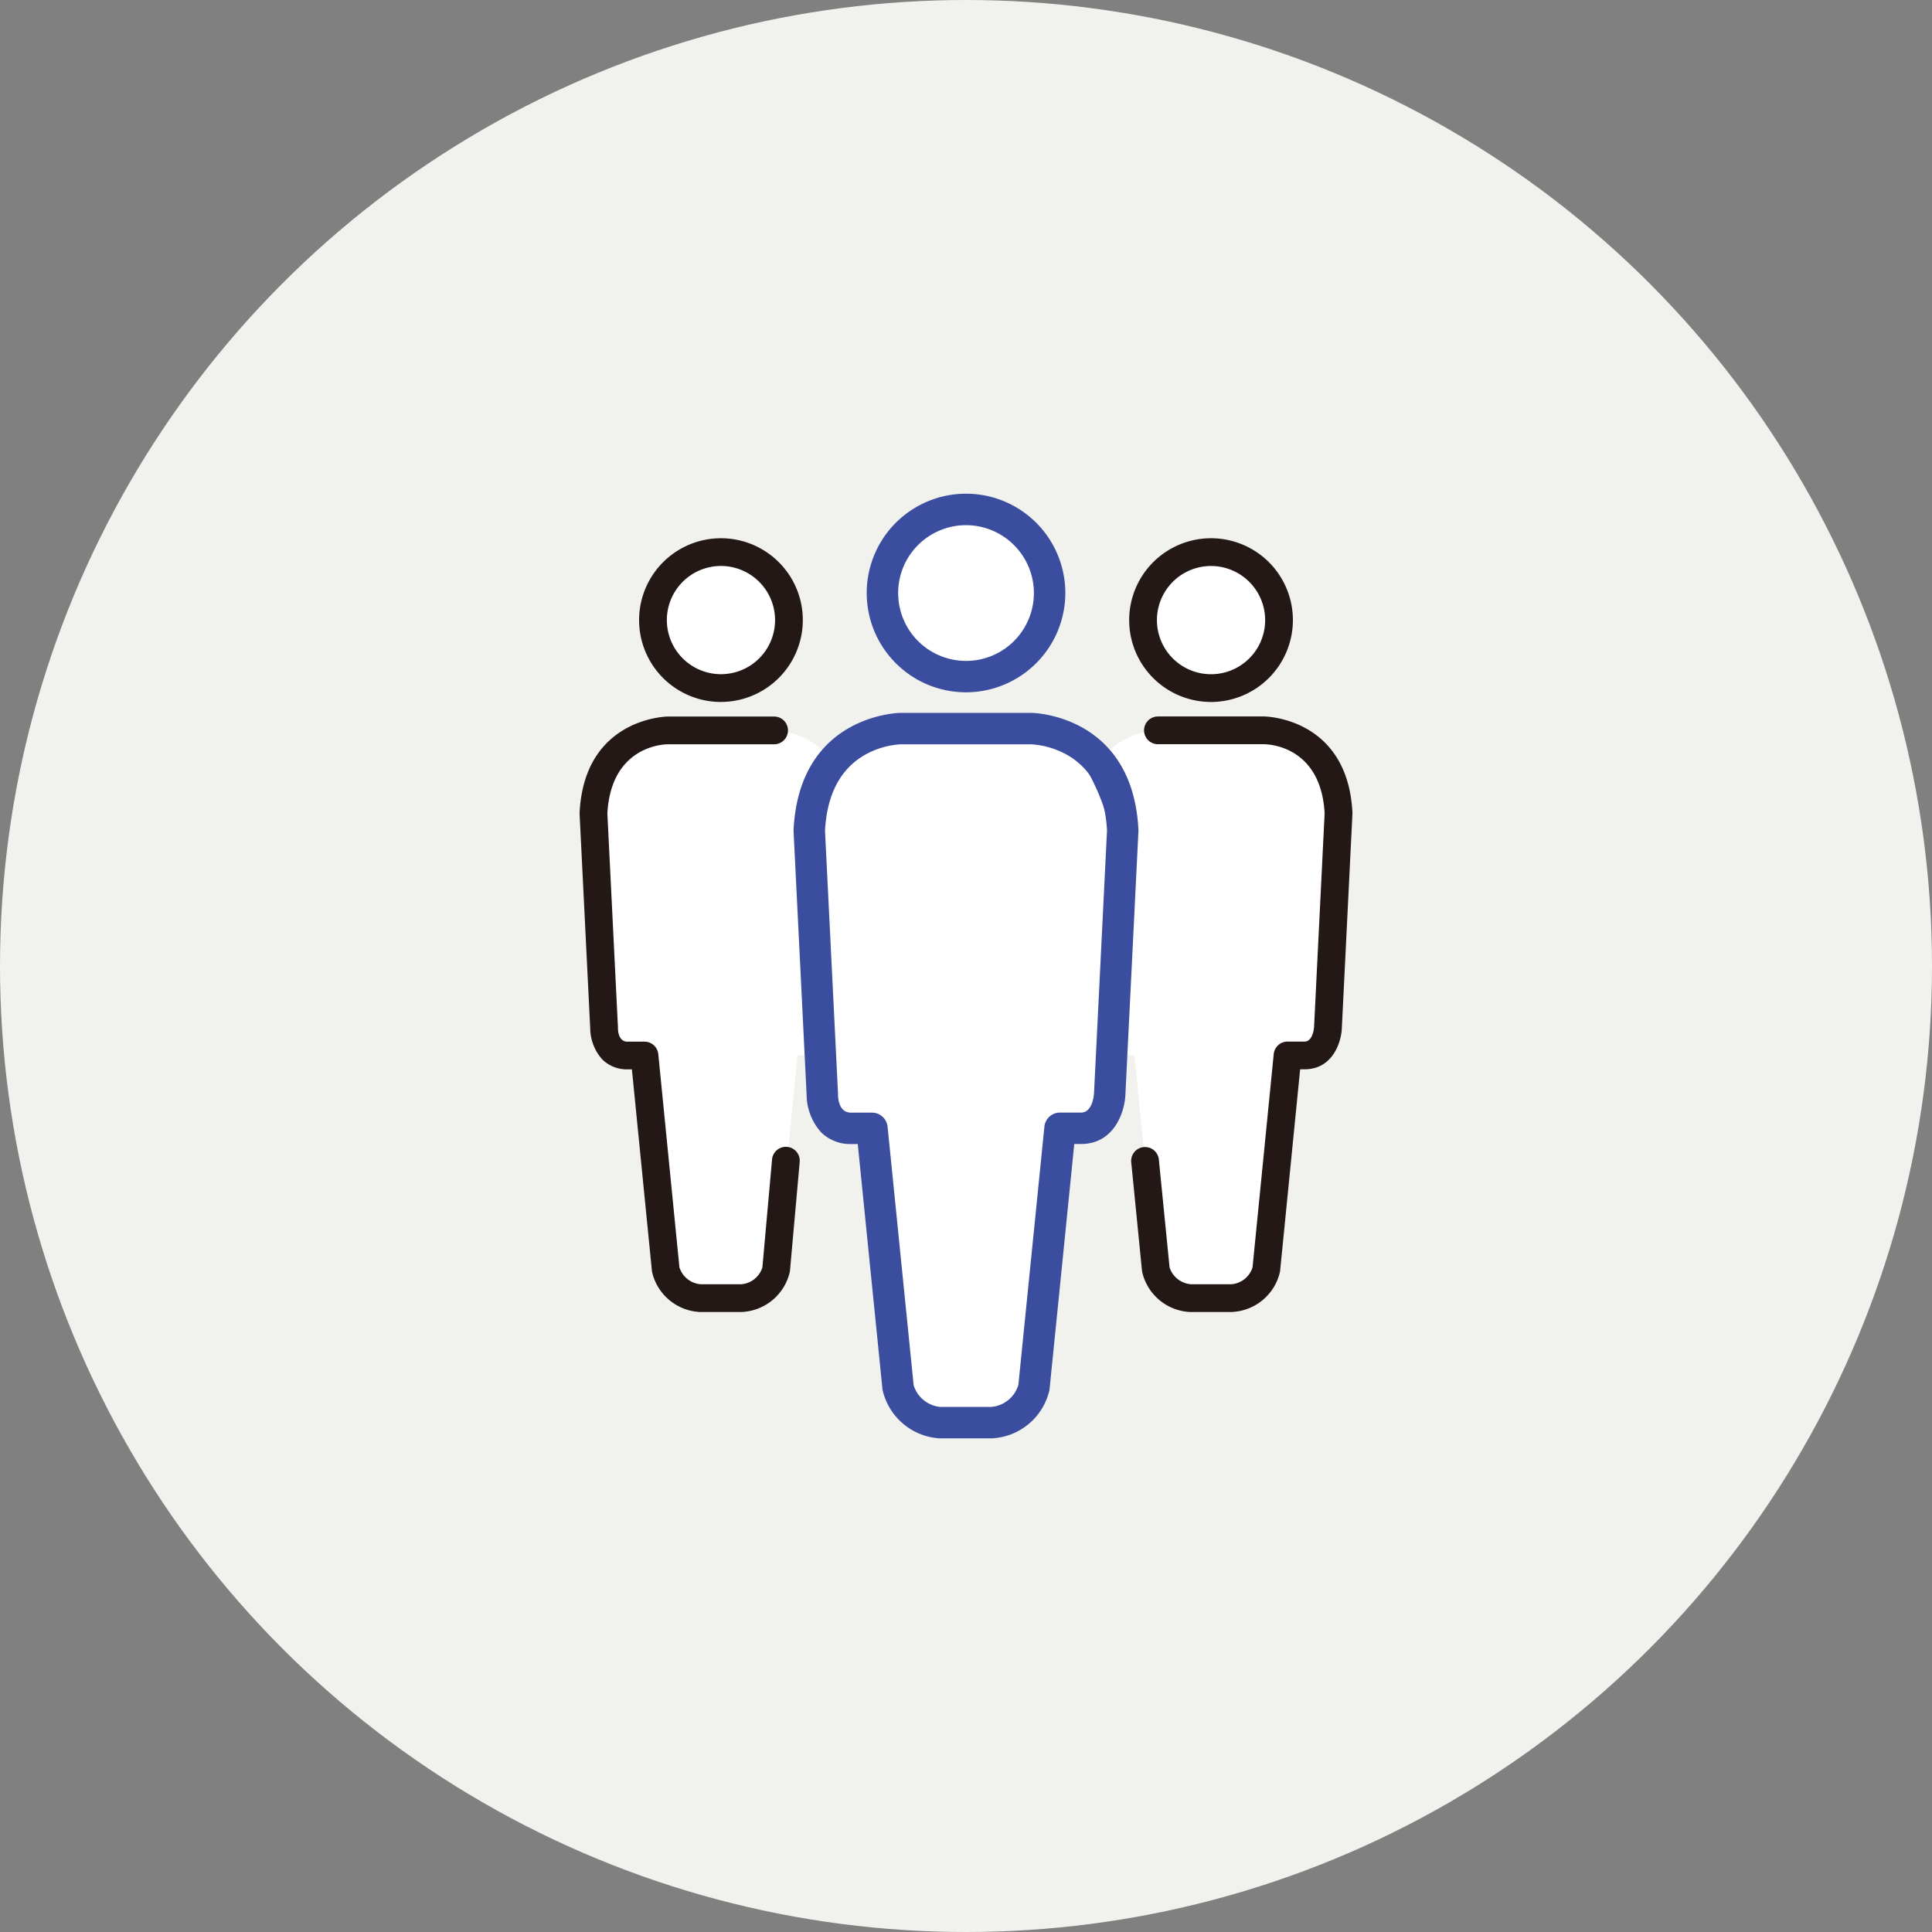
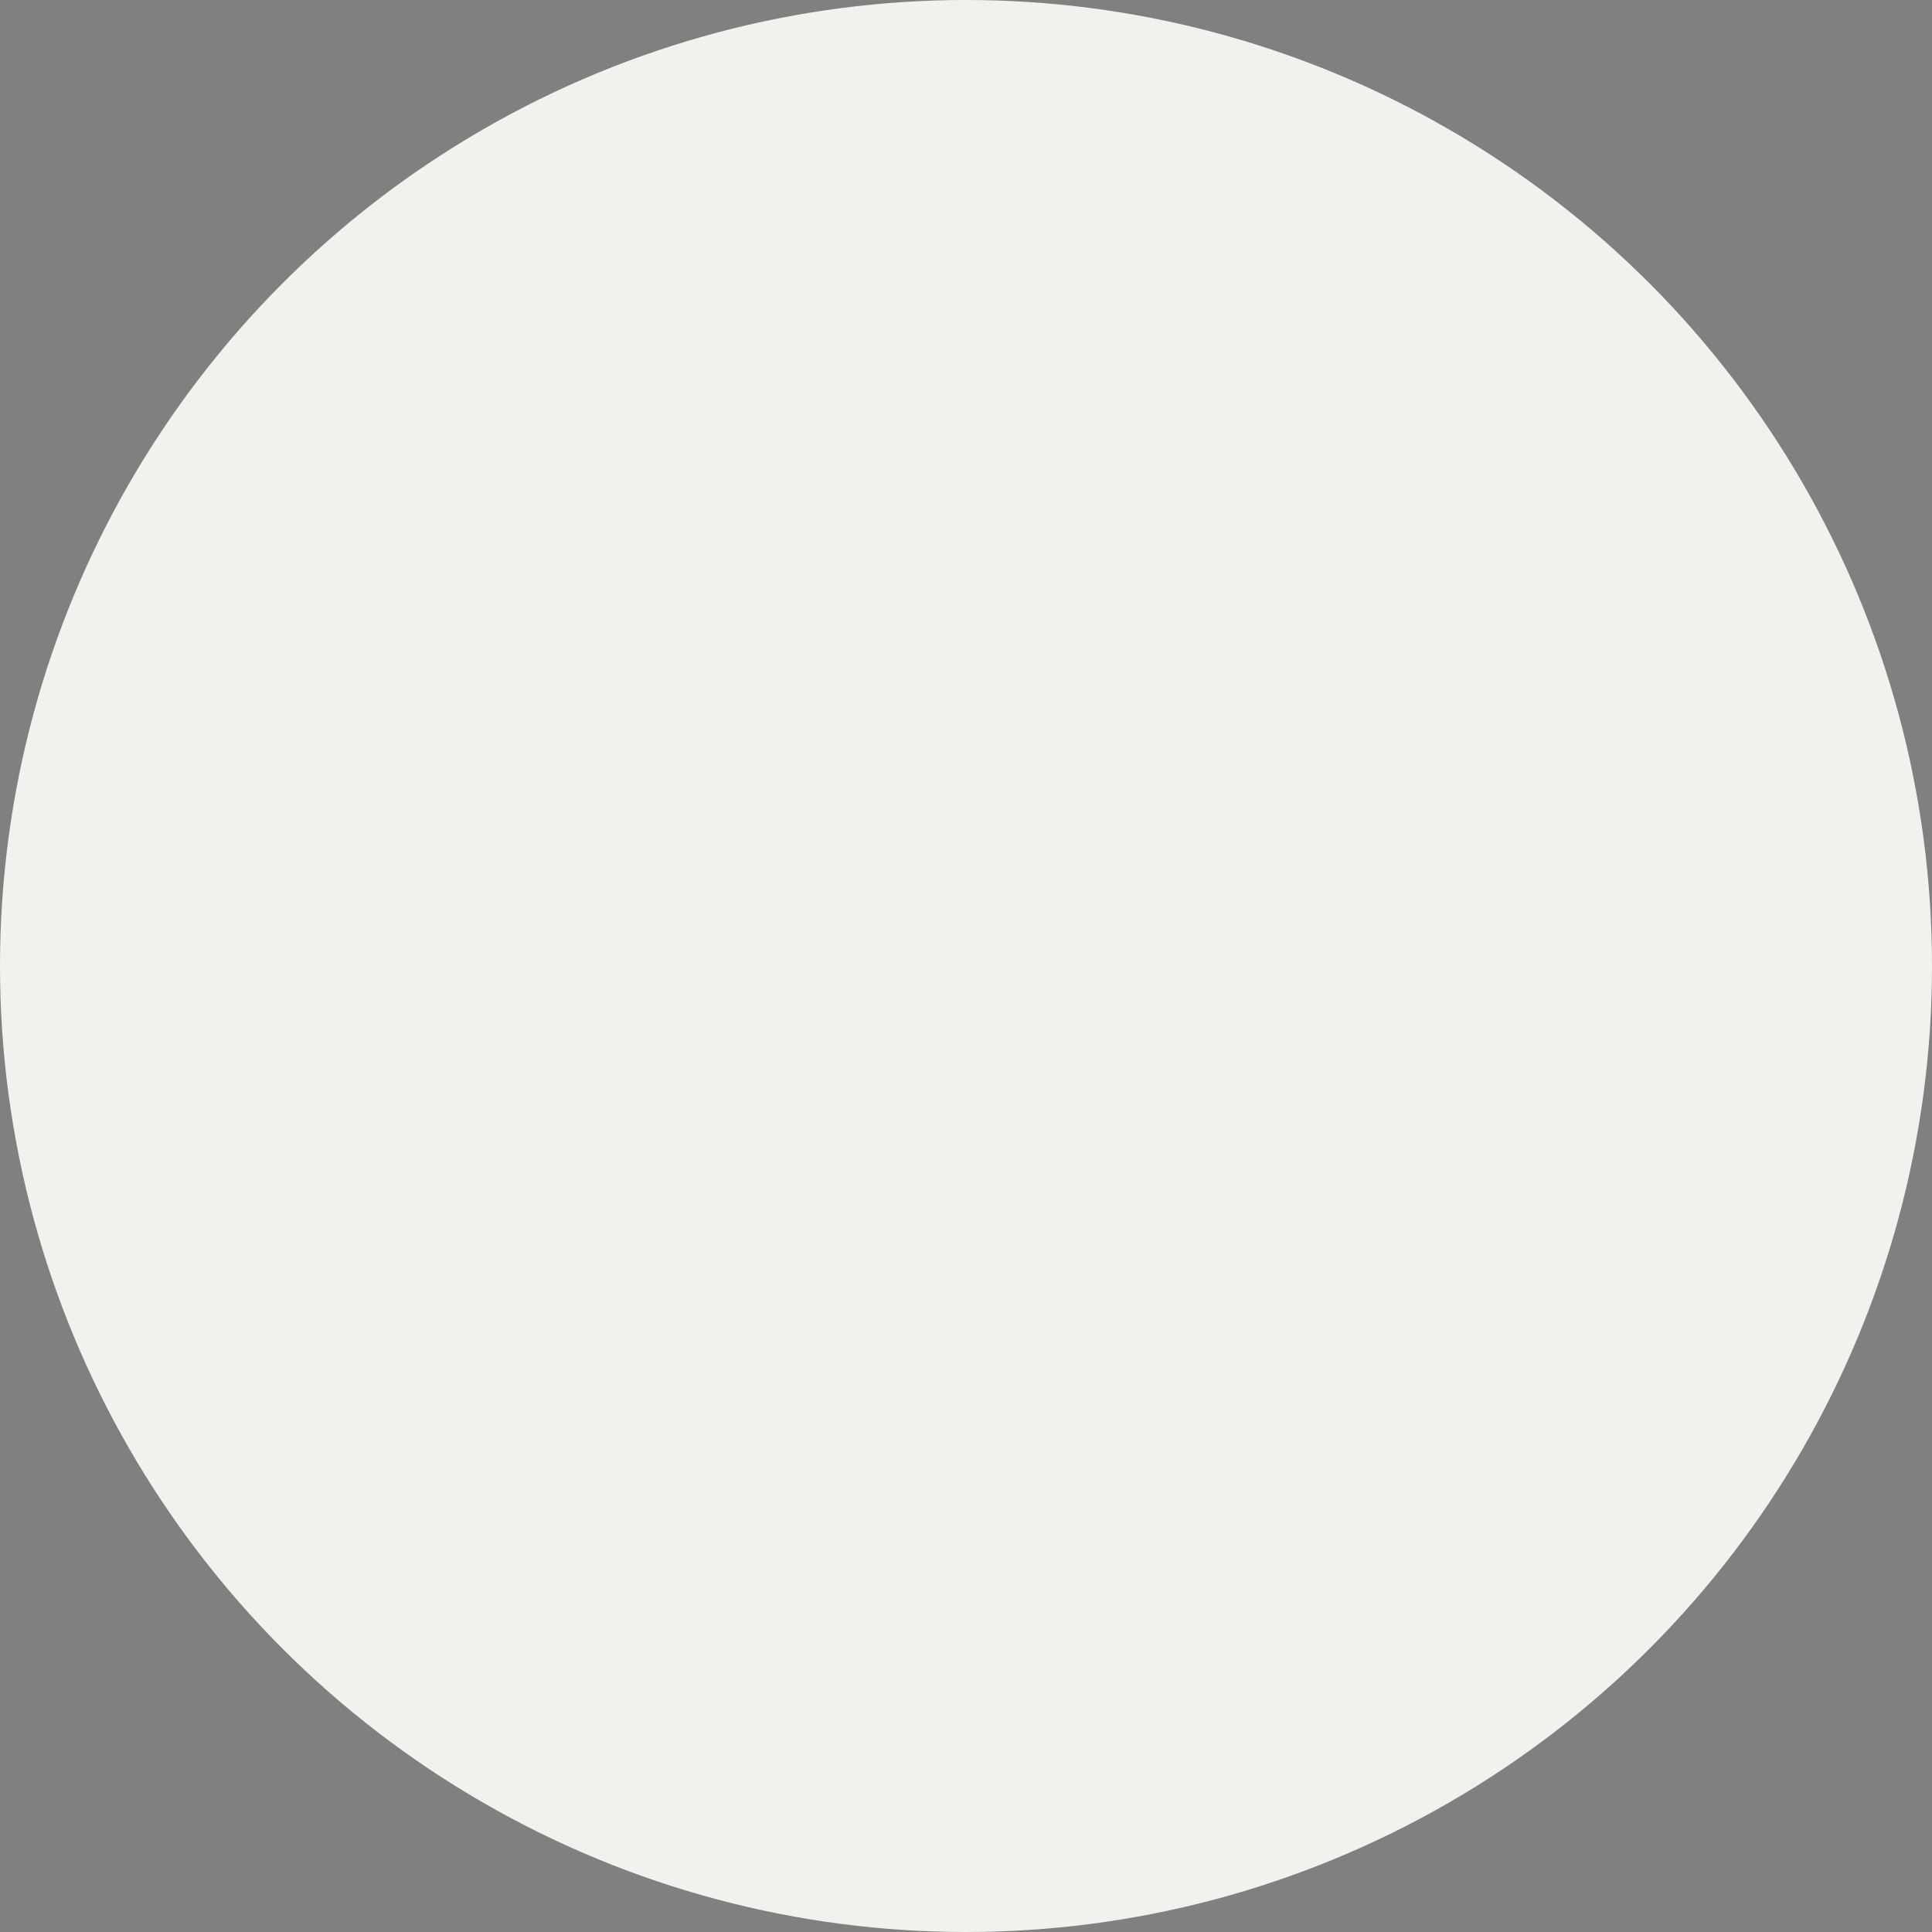
<svg xmlns="http://www.w3.org/2000/svg" width="180" height="180" viewBox="0 0 180 180">
  <rect x="0" y="0" width="180" height="180" fill="#808080" stroke="none" />
  <defs>
    <clipPath id="clip-path">
-       <rect id="長方形_51" data-name="長方形 51" width="72" height="88.008" fill="none" />
-     </clipPath>
+       </clipPath>
  </defs>
  <g id="グループ_211" data-name="グループ 211" transform="translate(-710 -1848)">
    <g id="グループ_210" data-name="グループ 210">
      <circle id="楕円形_11" data-name="楕円形 11" cx="90" cy="90" r="90" transform="translate(710 1848)" fill="#f1f2ee" />
    </g>
    <g id="グループ_17" data-name="グループ 17" transform="translate(764 1894)">
      <g id="グループ_16" data-name="グループ 16" clip-path="url(#clip-path)">
        <path id="パス_50" data-name="パス 50" d="M20.469,23.918a6.334,6.334,0,1,0-6.336-6.334,6.334,6.334,0,0,0,6.336,6.334" transform="translate(-7.299 -5.81)" fill="#fff" />
        <path id="パス_51" data-name="パス 51" d="M16.528,98.491A3.532,3.532,0,0,0,19.7,95.819l1.98-19.936H23.26c2.055,0,2.178-2.575,2.178-2.575l.989-19.994c-.4-7.72-6.929-7.72-6.929-7.72H9.6s-6.534,0-6.929,7.72l.989,19.994s-.028,2.575,2.177,2.575H7.425l1.98,19.936a3.533,3.533,0,0,0,3.167,2.672Z" transform="translate(-1.381 -23.547)" fill="#fff" />
        <path id="パス_52" data-name="パス 52" d="M114.9,23.918a6.334,6.334,0,1,0-6.336-6.334,6.334,6.334,0,0,0,6.336,6.334" transform="translate(-56.067 -5.81)" fill="#fff" />
        <path id="パス_53" data-name="パス 53" d="M110.956,98.491a3.532,3.532,0,0,0,3.168-2.672l1.98-19.936h1.584c2.055,0,2.178-2.575,2.178-2.575l.99-19.994c-.4-7.72-6.929-7.72-6.929-7.72h-9.9s-6.535,0-6.929,7.72l.989,19.994s-.028,2.575,2.177,2.575h1.585l1.98,19.936A3.533,3.533,0,0,0,107,98.491Z" transform="translate(-50.149 -23.547)" fill="#fff" />
-         <path id="パス_54" data-name="パス 54" d="M19.088,23.83A7.627,7.627,0,1,1,26.715,16.2a7.637,7.637,0,0,1-7.627,7.627m0-12.668A5.041,5.041,0,1,0,24.129,16.2a5.048,5.048,0,0,0-5.041-5.041" transform="translate(-5.918 -4.429)" fill="#231815" />
        <path id="パス_55" data-name="パス 55" d="M15.147,98.4H11.192a1.278,1.278,0,0,1-.182-.013A4.808,4.808,0,0,1,6.75,94.658c-.005-.031-.01-.062-.013-.093L4.873,75.794H4.46A3.236,3.236,0,0,1,2.1,74.855,4.407,4.407,0,0,1,.989,71.96L0,52c0-.043,0-.087,0-.13.453-8.845,8.143-8.947,8.221-8.947h9.9a1.293,1.293,0,0,1,0,2.586h-9.9c-.535.007-5.286.246-5.634,6.43l.986,19.928c0,.026,0,.052,0,.078,0,.373.1,1.268.884,1.268H6.044a1.293,1.293,0,0,1,1.287,1.165L9.3,94.241a2.264,2.264,0,0,0,1.986,1.575h3.759a2.246,2.246,0,0,0,1.985-1.567l.9-10.06a1.293,1.293,0,0,1,2.576.231L19.6,94.552c0,.035-.008.07-.014.1a4.806,4.806,0,0,1-4.26,3.732,1.278,1.278,0,0,1-.182.013" transform="translate(0 -22.165)" fill="#231815" />
        <path id="パス_56" data-name="パス 56" d="M113.516,23.83a7.627,7.627,0,1,1,7.627-7.627,7.637,7.637,0,0,1-7.627,7.627m0-12.668a5.041,5.041,0,1,0,5.041,5.041,5.048,5.048,0,0,0-5.041-5.041" transform="translate(-54.686 -4.429)" fill="#231815" />
-         <path id="パス_57" data-name="パス 57" d="M115.69,98.4h-3.955a1.278,1.278,0,0,1-.182-.013,4.808,4.808,0,0,1-4.259-3.731c-.005-.031-.01-.062-.013-.093l-1.006-10.133a1.293,1.293,0,0,1,2.573-.255l1,10.064a2.264,2.264,0,0,0,1.986,1.575h3.759a2.244,2.244,0,0,0,1.986-1.571l1.974-19.872a1.293,1.293,0,0,1,1.287-1.165h1.584c.793,0,.883-1.3.887-1.353l.985-19.921c-.35-6.185-5.1-6.423-5.642-6.43h-9.888a1.293,1.293,0,1,1,0-2.586h9.9c.077,0,7.767.1,8.22,8.947,0,.044,0,.087,0,.13l-.989,19.995c-.063,1.314-.869,3.8-3.47,3.8h-.413l-1.865,18.771c0,.03-.007.061-.013.092a4.806,4.806,0,0,1-4.26,3.732,1.278,1.278,0,0,1-.182.013" transform="translate(-54.883 -22.165)" fill="#231815" />
        <path id="パス_58" data-name="パス 58" d="M66.132,18.6a7.787,7.787,0,1,0-7.79-7.787,7.787,7.787,0,0,0,7.79,7.787" transform="translate(-30.131 -1.564)" fill="#fff" />
-         <path id="パス_59" data-name="パス 59" d="M64.751,18.515a9.081,9.081,0,1,1,9.081-9.081,9.092,9.092,0,0,1-9.081,9.081m0-15.575a6.495,6.495,0,1,0,6.495,6.494A6.5,6.5,0,0,0,64.751,2.94" transform="translate(-28.751 -0.183)" fill="#3a4d9e" />
-         <path id="パス_60" data-name="パス 60" d="M64.568,18.5a9.252,9.252,0,1,1,9.253-9.252A9.264,9.264,0,0,1,64.568,18.5m0-18.161a8.909,8.909,0,1,0,8.91,8.909A8.92,8.92,0,0,0,64.568.342m0,15.575a6.666,6.666,0,1,1,6.667-6.666,6.675,6.675,0,0,1-6.667,6.666m0-12.989a6.323,6.323,0,1,0,6.324,6.323,6.331,6.331,0,0,0-6.324-6.323" transform="translate(-28.567 0.001)" fill="#3a4d9e" />
        <path id="パス_61" data-name="パス 61" d="M61.285,109.914a4.342,4.342,0,0,0,3.895-3.285l2.435-24.138h1.947c2.527,0,2.678-3.165,2.678-3.165l1.217-24.582c-.487-9.492-8.519-9.492-8.519-9.492H52.771s-8.034,0-8.519,9.492l1.216,24.582s-.033,3.165,2.677,3.165h1.948l2.434,24.138a4.345,4.345,0,0,0,3.895,3.285Z" transform="translate(-22.854 -23.37)" fill="#fff" />
        <path id="パス_62" data-name="パス 62" d="M59.9,109.826H55.041a1.28,1.28,0,0,1-.182-.013,5.609,5.609,0,0,1-4.986-4.344c-.005-.03-.01-.061-.013-.091L47.543,82.4h-.779a3.689,3.689,0,0,1-2.692-1.066,5.109,5.109,0,0,1-1.278-3.359L41.579,53.427c0-.043,0-.087,0-.13.542-10.6,9.718-10.719,9.811-10.719H63.557c.092,0,9.267.122,9.81,10.719a1.17,1.17,0,0,1,0,.13L72.15,78.009c-.073,1.519-1,4.394-3.969,4.394H67.4l-2.318,22.975c0,.03-.007.06-.013.09a5.607,5.607,0,0,1-4.987,4.345,1.275,1.275,0,0,1-.182.013m-4.766-2.586h4.67a3.054,3.054,0,0,0,2.712-2.191L64.947,80.98a1.293,1.293,0,0,1,1.287-1.163h1.947c1.234,0,1.375-1.743,1.387-1.941l1.213-24.51c-.133-2.4-2.189-5.926-2.189-5.926a10.741,10.741,0,0,0-1.514-1.21,7.879,7.879,0,0,0-3.527-1.066H51.39a7.883,7.883,0,0,0-3.522,1.066c-2.27,1.344-3.515,3.745-3.7,7.135l1.213,24.516c0,.026,0,.052,0,.077,0,.429.106,1.859,1.384,1.859h1.948A1.293,1.293,0,0,1,50,80.98l2.427,24.074a3.055,3.055,0,0,0,2.711,2.186" transform="translate(-21.473 -21.99)" fill="#3a4d9e" />
        <path id="パス_63" data-name="パス 63" d="M59.721,109.814H54.858a1.408,1.408,0,0,1-.207-.015,5.8,5.8,0,0,1-5.131-4.484c-.006-.035-.01-.069-.014-.1l-2.3-22.821h-.624a3.858,3.858,0,0,1-2.814-1.117,5.3,5.3,0,0,1-1.328-3.478L41.225,53.251q0-.074,0-.148c.55-10.756,9.887-10.881,9.982-10.881H63.374c.094,0,9.43.125,9.981,10.882a1.364,1.364,0,0,1,0,.147L72.138,77.833C72.063,79.409,71.1,82.39,68,82.39h-.623l-2.3,22.821c0,.034-.008.068-.014.1a5.777,5.777,0,0,1-5.131,4.485,1.4,1.4,0,0,1-.206.015M51.207,42.565c-.091,0-9.107.144-9.639,10.556a1.1,1.1,0,0,0,0,.113l1.215,24.551a4.951,4.951,0,0,0,1.229,3.247,3.522,3.522,0,0,0,2.571,1.015h.934l2.332,23.129c0,.027.006.053.011.08a5.448,5.448,0,0,0,4.842,4.2,1.093,1.093,0,0,0,.159.011h4.863a1.075,1.075,0,0,0,.158-.011,5.43,5.43,0,0,0,4.843-4.2c0-.026.008-.052.011-.078l2.333-23.129H68c2.845,0,3.729-2.767,3.8-4.231l1.217-24.582a.974.974,0,0,0,0-.113c-.534-10.413-9.548-10.556-9.638-10.557Zm3.748,64.663-.027,0a3.215,3.215,0,0,1-2.851-2.316l-2.431-24.1A1.118,1.118,0,0,0,48.529,79.8H46.581c-1.141,0-1.552-1.048-1.556-2.029V77.7L43.812,53.19C44,49.72,45.276,47.273,47.6,45.9a8.068,8.068,0,0,1,3.605-1.09H63.367a7.976,7.976,0,0,1,3.615,1.09c2.321,1.375,3.6,3.822,3.787,7.273L69.555,77.7c-.013.217-.167,2.1-1.558,2.1H66.051a1.118,1.118,0,0,0-1.117,1.009l-2.428,24.068a3.224,3.224,0,0,1-2.855,2.344Zm.014-.343h4.656a2.875,2.875,0,0,0,2.545-2.059l2.424-24.046a1.46,1.46,0,0,1,1.457-1.318H68c1.077,0,1.2-1.6,1.216-1.781l1.213-24.508c-.184-3.312-1.4-5.666-3.619-6.979a7.767,7.767,0,0,0-3.442-1.042H51.207a7.684,7.684,0,0,0-3.435,1.042c-2.217,1.313-3.435,3.667-3.618,7l1.213,24.5c0,.03,0,.059,0,.088,0,.394.094,1.686,1.213,1.686h1.948a1.46,1.46,0,0,1,1.457,1.318l2.427,24.074a2.879,2.879,0,0,0,2.555,2.032" transform="translate(-21.29 -21.806)" fill="#3a4d9e" />
      </g>
    </g>
  </g>
</svg>